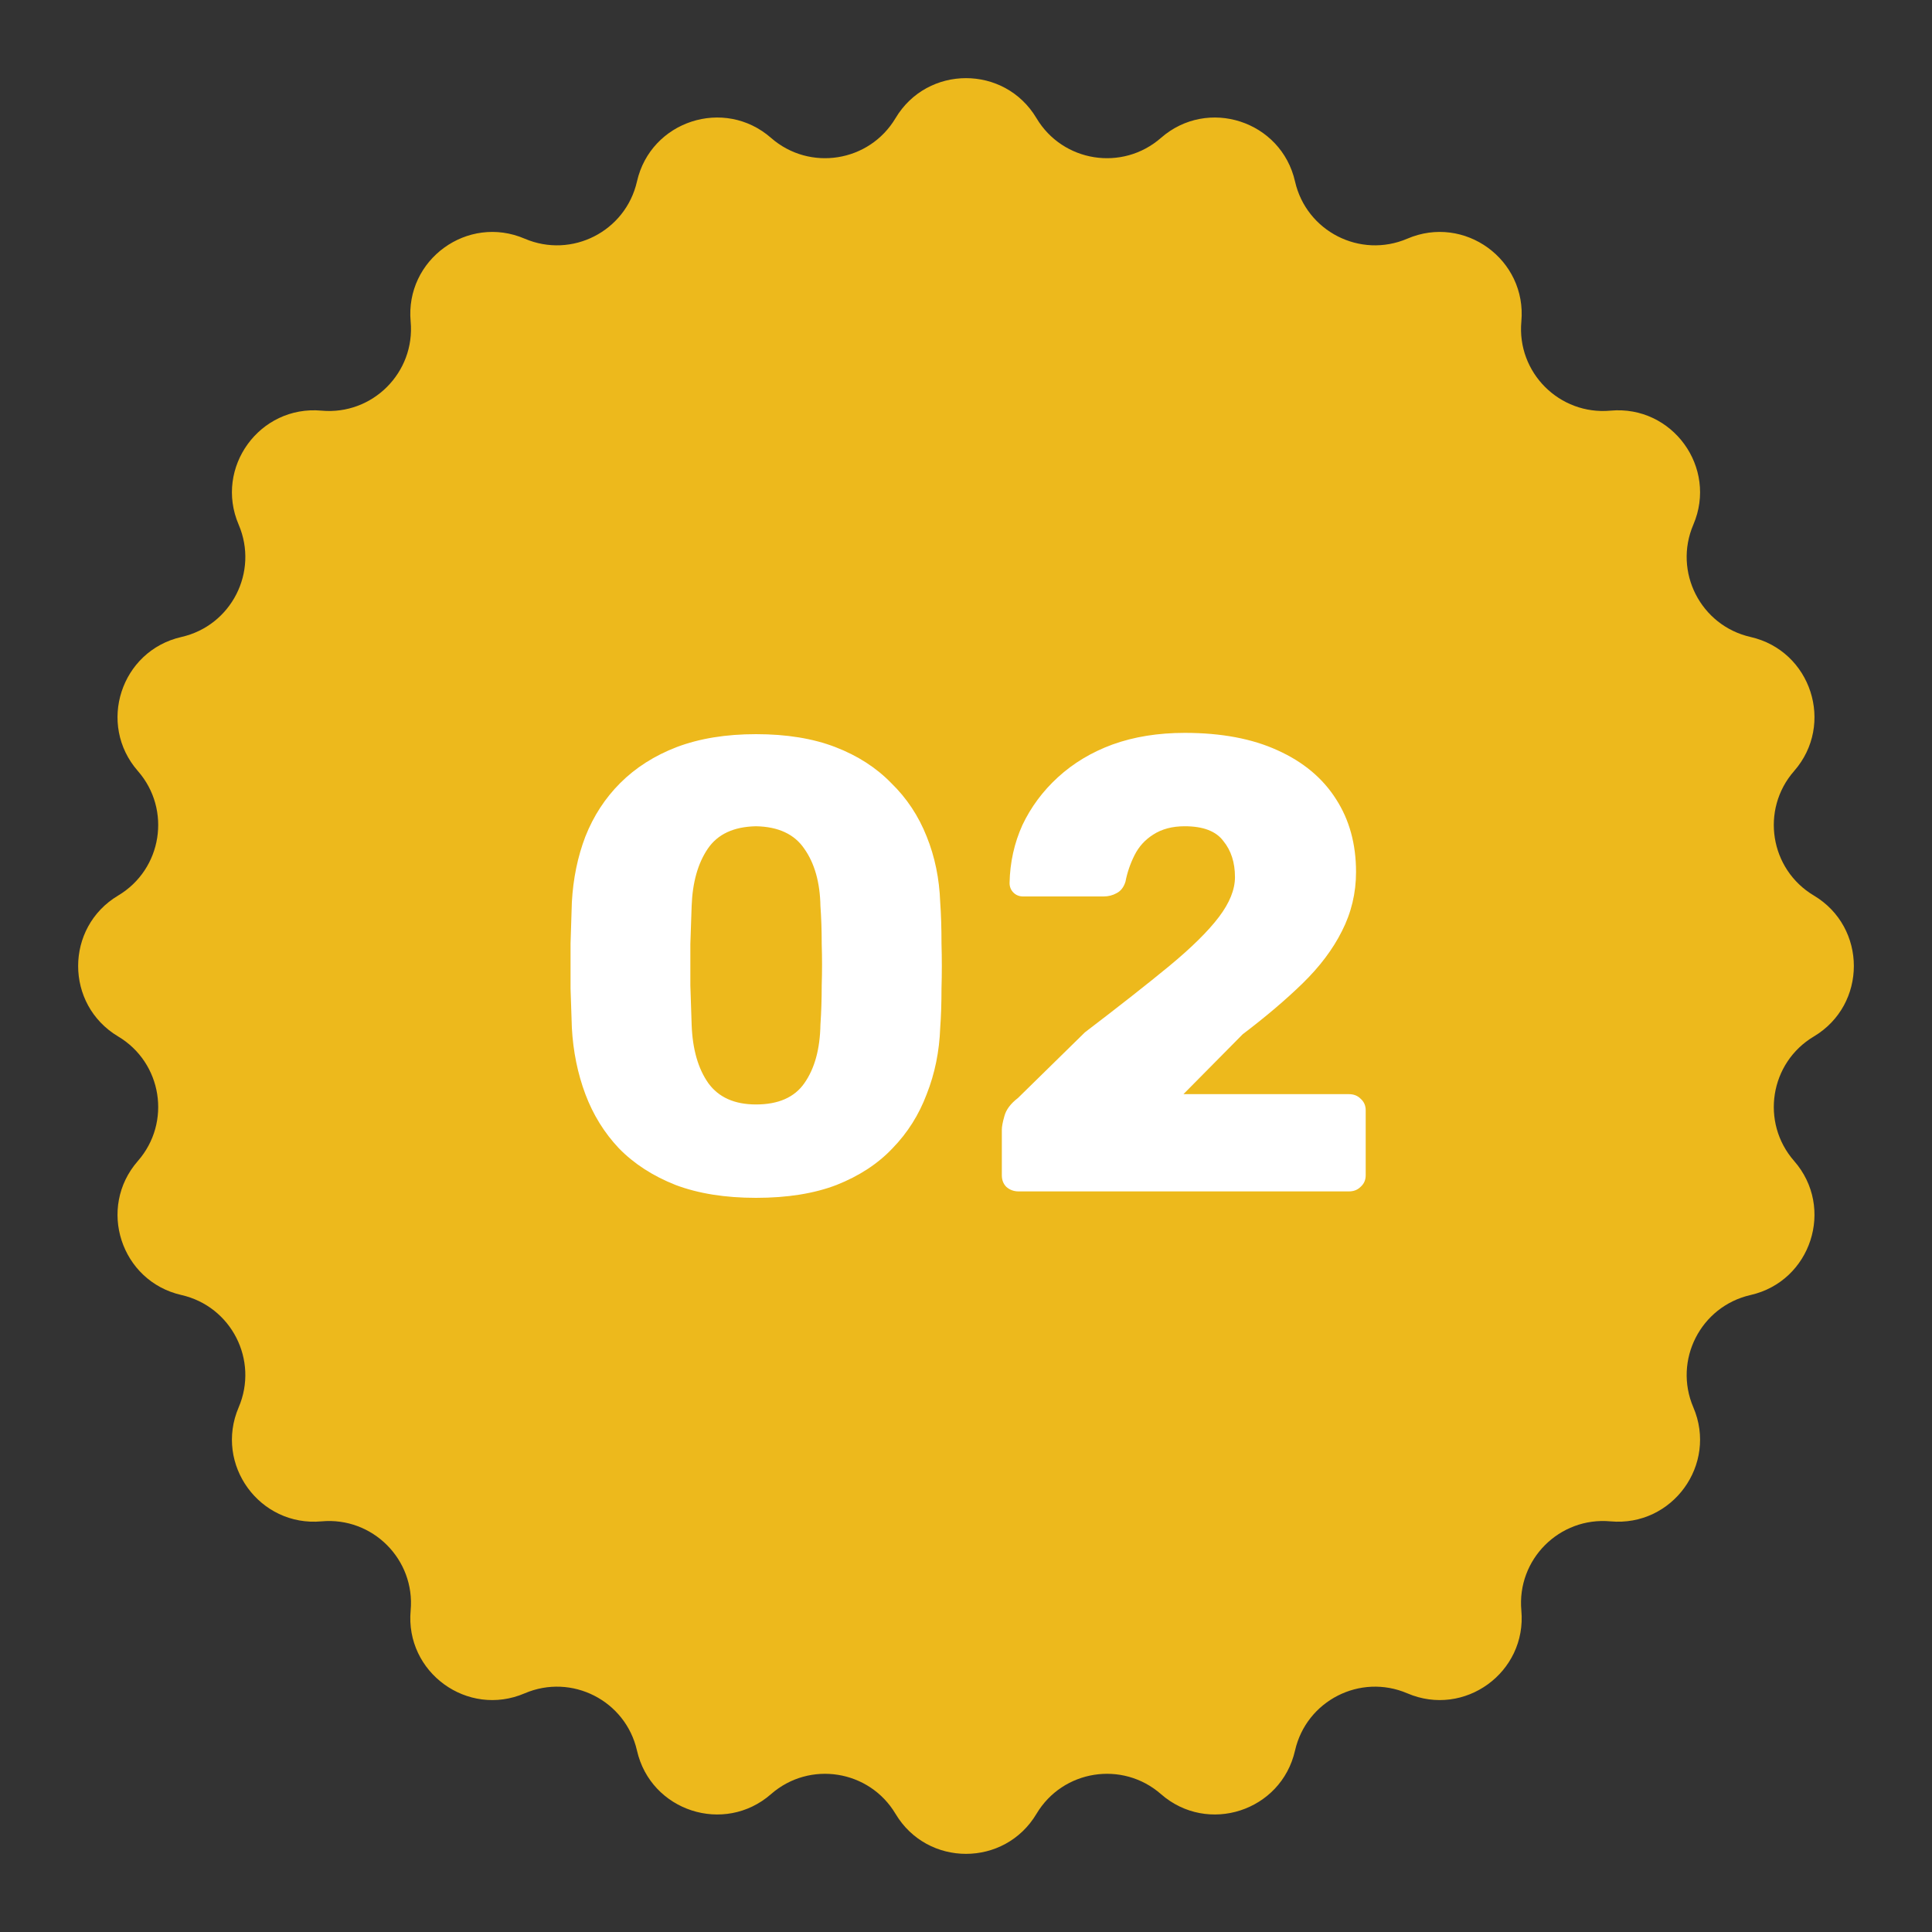
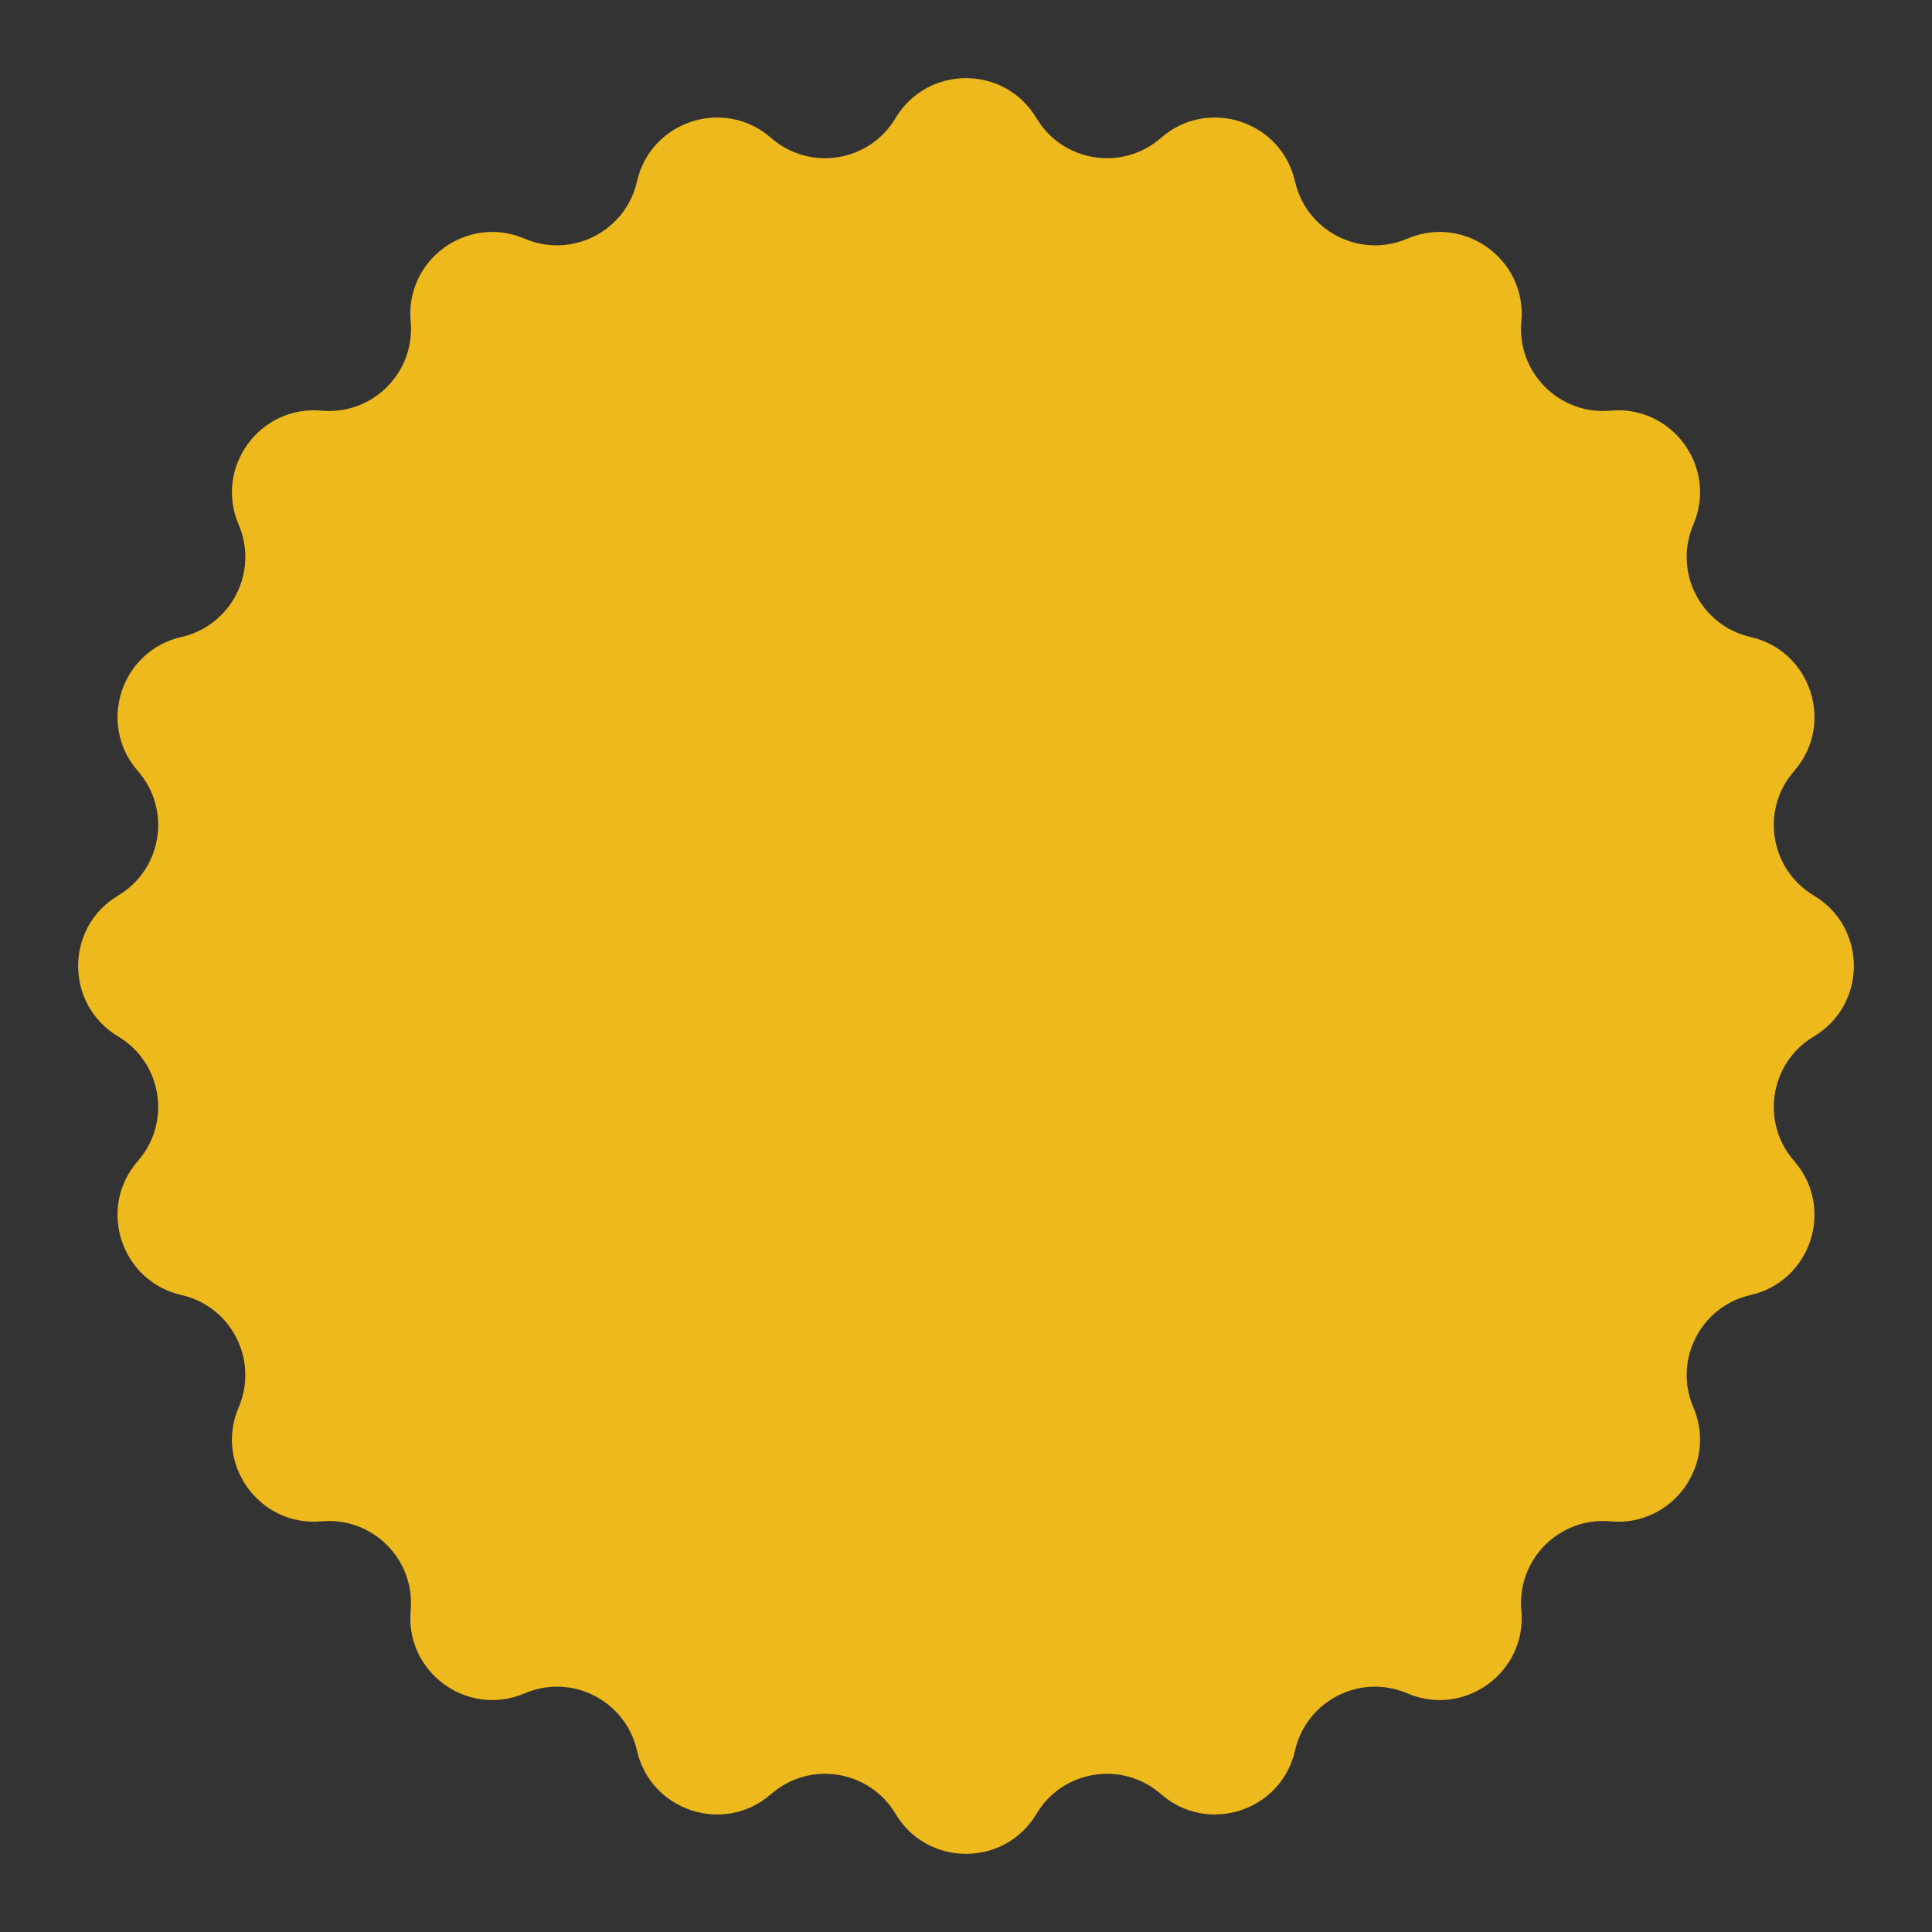
<svg xmlns="http://www.w3.org/2000/svg" width="120" height="120" viewBox="0 0 120 120" fill="none">
  <rect x="0" y="0" width="120" height="120" fill="#333333" stroke="none" />
  <g id="star_02">
    <path id="Vector" d="M55.623 7.339C57.6 4.025 62.4 4.025 64.377 7.339C66.007 10.073 69.715 10.66 72.11 8.564C75.014 6.023 79.58 7.506 80.436 11.269C81.141 14.373 84.487 16.077 87.412 14.824C90.96 13.304 94.843 16.126 94.494 19.97C94.206 23.139 96.861 25.794 100.031 25.506C103.874 25.157 106.696 29.041 105.176 32.588C103.923 35.513 105.628 38.859 108.731 39.564C112.494 40.42 113.977 44.986 111.436 47.89C109.34 50.285 109.927 53.993 112.661 55.623C115.975 57.6 115.975 62.4 112.661 64.377C109.927 66.007 109.34 69.715 111.436 72.11C113.977 75.014 112.494 79.58 108.731 80.436C105.628 81.141 103.923 84.487 105.176 87.412C106.696 90.96 103.874 94.843 100.031 94.494C96.861 94.206 94.206 96.861 94.494 100.031C94.843 103.874 90.96 106.696 87.412 105.176C84.487 103.923 81.141 105.628 80.436 108.731C79.58 112.494 75.014 113.977 72.11 111.436C69.715 109.34 66.007 109.927 64.377 112.661C62.4 115.975 57.6 115.975 55.623 112.661C53.993 109.927 50.285 109.34 47.89 111.436C44.986 113.977 40.42 112.494 39.564 108.731C38.859 105.628 35.513 103.923 32.588 105.176C29.041 106.696 25.157 103.874 25.506 100.031C25.794 96.861 23.139 94.206 19.97 94.494C16.126 94.843 13.304 90.96 14.824 87.412C16.077 84.487 14.373 81.141 11.269 80.436C7.506 79.58 6.023 75.014 8.564 72.11C10.66 69.715 10.073 66.007 7.339 64.377C4.025 62.4 4.025 57.6 7.339 55.623C10.073 53.993 10.66 50.285 8.564 47.89C6.023 44.986 7.506 40.42 11.269 39.564C14.373 38.859 16.077 35.513 14.824 32.588C13.304 29.041 16.126 25.157 19.97 25.506C23.139 25.794 25.794 23.139 25.506 19.97C25.157 16.126 29.041 13.304 32.588 14.824C35.513 16.077 38.859 14.373 39.564 11.269C40.42 7.506 44.986 6.023 47.89 8.564C50.285 10.66 53.993 10.073 55.623 7.339Z" fill="#EDB91C" />
-     <path id="Vector_2" d="M46.959 74.4C45.038 74.4 43.372 74.133 41.959 73.6C40.545 73.04 39.372 72.28 38.438 71.32C37.532 70.36 36.839 69.24 36.358 67.96C35.879 66.68 35.599 65.307 35.519 63.84C35.492 63.12 35.465 62.307 35.438 61.4C35.438 60.467 35.438 59.533 35.438 58.6C35.465 57.64 35.492 56.787 35.519 56.04C35.599 54.573 35.879 53.213 36.358 51.96C36.865 50.68 37.585 49.573 38.519 48.64C39.478 47.68 40.652 46.933 42.038 46.4C43.452 45.867 45.092 45.6 46.959 45.6C48.852 45.6 50.492 45.867 51.879 46.4C53.265 46.933 54.425 47.68 55.358 48.64C56.319 49.573 57.052 50.68 57.559 51.96C58.065 53.213 58.345 54.573 58.398 56.04C58.452 56.787 58.478 57.64 58.478 58.6C58.505 59.533 58.505 60.467 58.478 61.4C58.478 62.307 58.452 63.12 58.398 63.84C58.345 65.307 58.065 66.68 57.559 67.96C57.078 69.24 56.372 70.36 55.438 71.32C54.532 72.28 53.372 73.04 51.959 73.6C50.572 74.133 48.905 74.4 46.959 74.4ZM46.959 68.6C48.345 68.6 49.345 68.16 49.959 67.28C50.599 66.373 50.932 65.16 50.959 63.64C51.012 62.867 51.038 62.053 51.038 61.2C51.065 60.347 51.065 59.493 51.038 58.64C51.038 57.787 51.012 57 50.959 56.28C50.932 54.813 50.599 53.627 49.959 52.72C49.345 51.813 48.345 51.347 46.959 51.32C45.572 51.347 44.572 51.813 43.959 52.72C43.345 53.627 43.012 54.813 42.959 56.28C42.932 57 42.905 57.787 42.879 58.64C42.879 59.493 42.879 60.347 42.879 61.2C42.905 62.053 42.932 62.867 42.959 63.64C43.012 65.16 43.358 66.373 43.998 67.28C44.639 68.16 45.625 68.6 46.959 68.6ZM63.266 74C62.973 74 62.719 73.907 62.506 73.72C62.319 73.533 62.226 73.293 62.226 73V70.16C62.226 69.973 62.279 69.693 62.386 69.32C62.493 68.92 62.773 68.547 63.226 68.2L67.386 64.12C69.519 62.493 71.266 61.12 72.626 60C74.013 58.853 75.039 57.84 75.706 56.96C76.373 56.08 76.706 55.253 76.706 54.48C76.706 53.573 76.466 52.827 75.986 52.24C75.533 51.627 74.733 51.32 73.586 51.32C72.813 51.32 72.159 51.493 71.626 51.84C71.119 52.16 70.733 52.587 70.466 53.12C70.199 53.653 70.013 54.2 69.906 54.76C69.799 55.107 69.613 55.347 69.346 55.48C69.106 55.613 68.839 55.68 68.546 55.68H63.546C63.306 55.68 63.106 55.6 62.946 55.44C62.786 55.28 62.706 55.08 62.706 54.84C62.733 53.56 62.999 52.36 63.506 51.24C64.039 50.12 64.773 49.133 65.706 48.28C66.666 47.4 67.799 46.72 69.106 46.24C70.439 45.76 71.933 45.52 73.586 45.52C75.853 45.52 77.773 45.88 79.346 46.6C80.946 47.32 82.159 48.333 82.986 49.64C83.813 50.92 84.226 52.427 84.226 54.16C84.226 55.467 83.933 56.693 83.346 57.84C82.786 58.96 81.973 60.04 80.906 61.08C79.866 62.093 78.626 63.147 77.186 64.24L73.506 67.96H83.786C84.079 67.96 84.319 68.053 84.506 68.24C84.719 68.427 84.826 68.667 84.826 68.96V73C84.826 73.293 84.719 73.533 84.506 73.72C84.319 73.907 84.079 74 83.786 74H63.266Z" fill="white" />
  </g>
</svg>